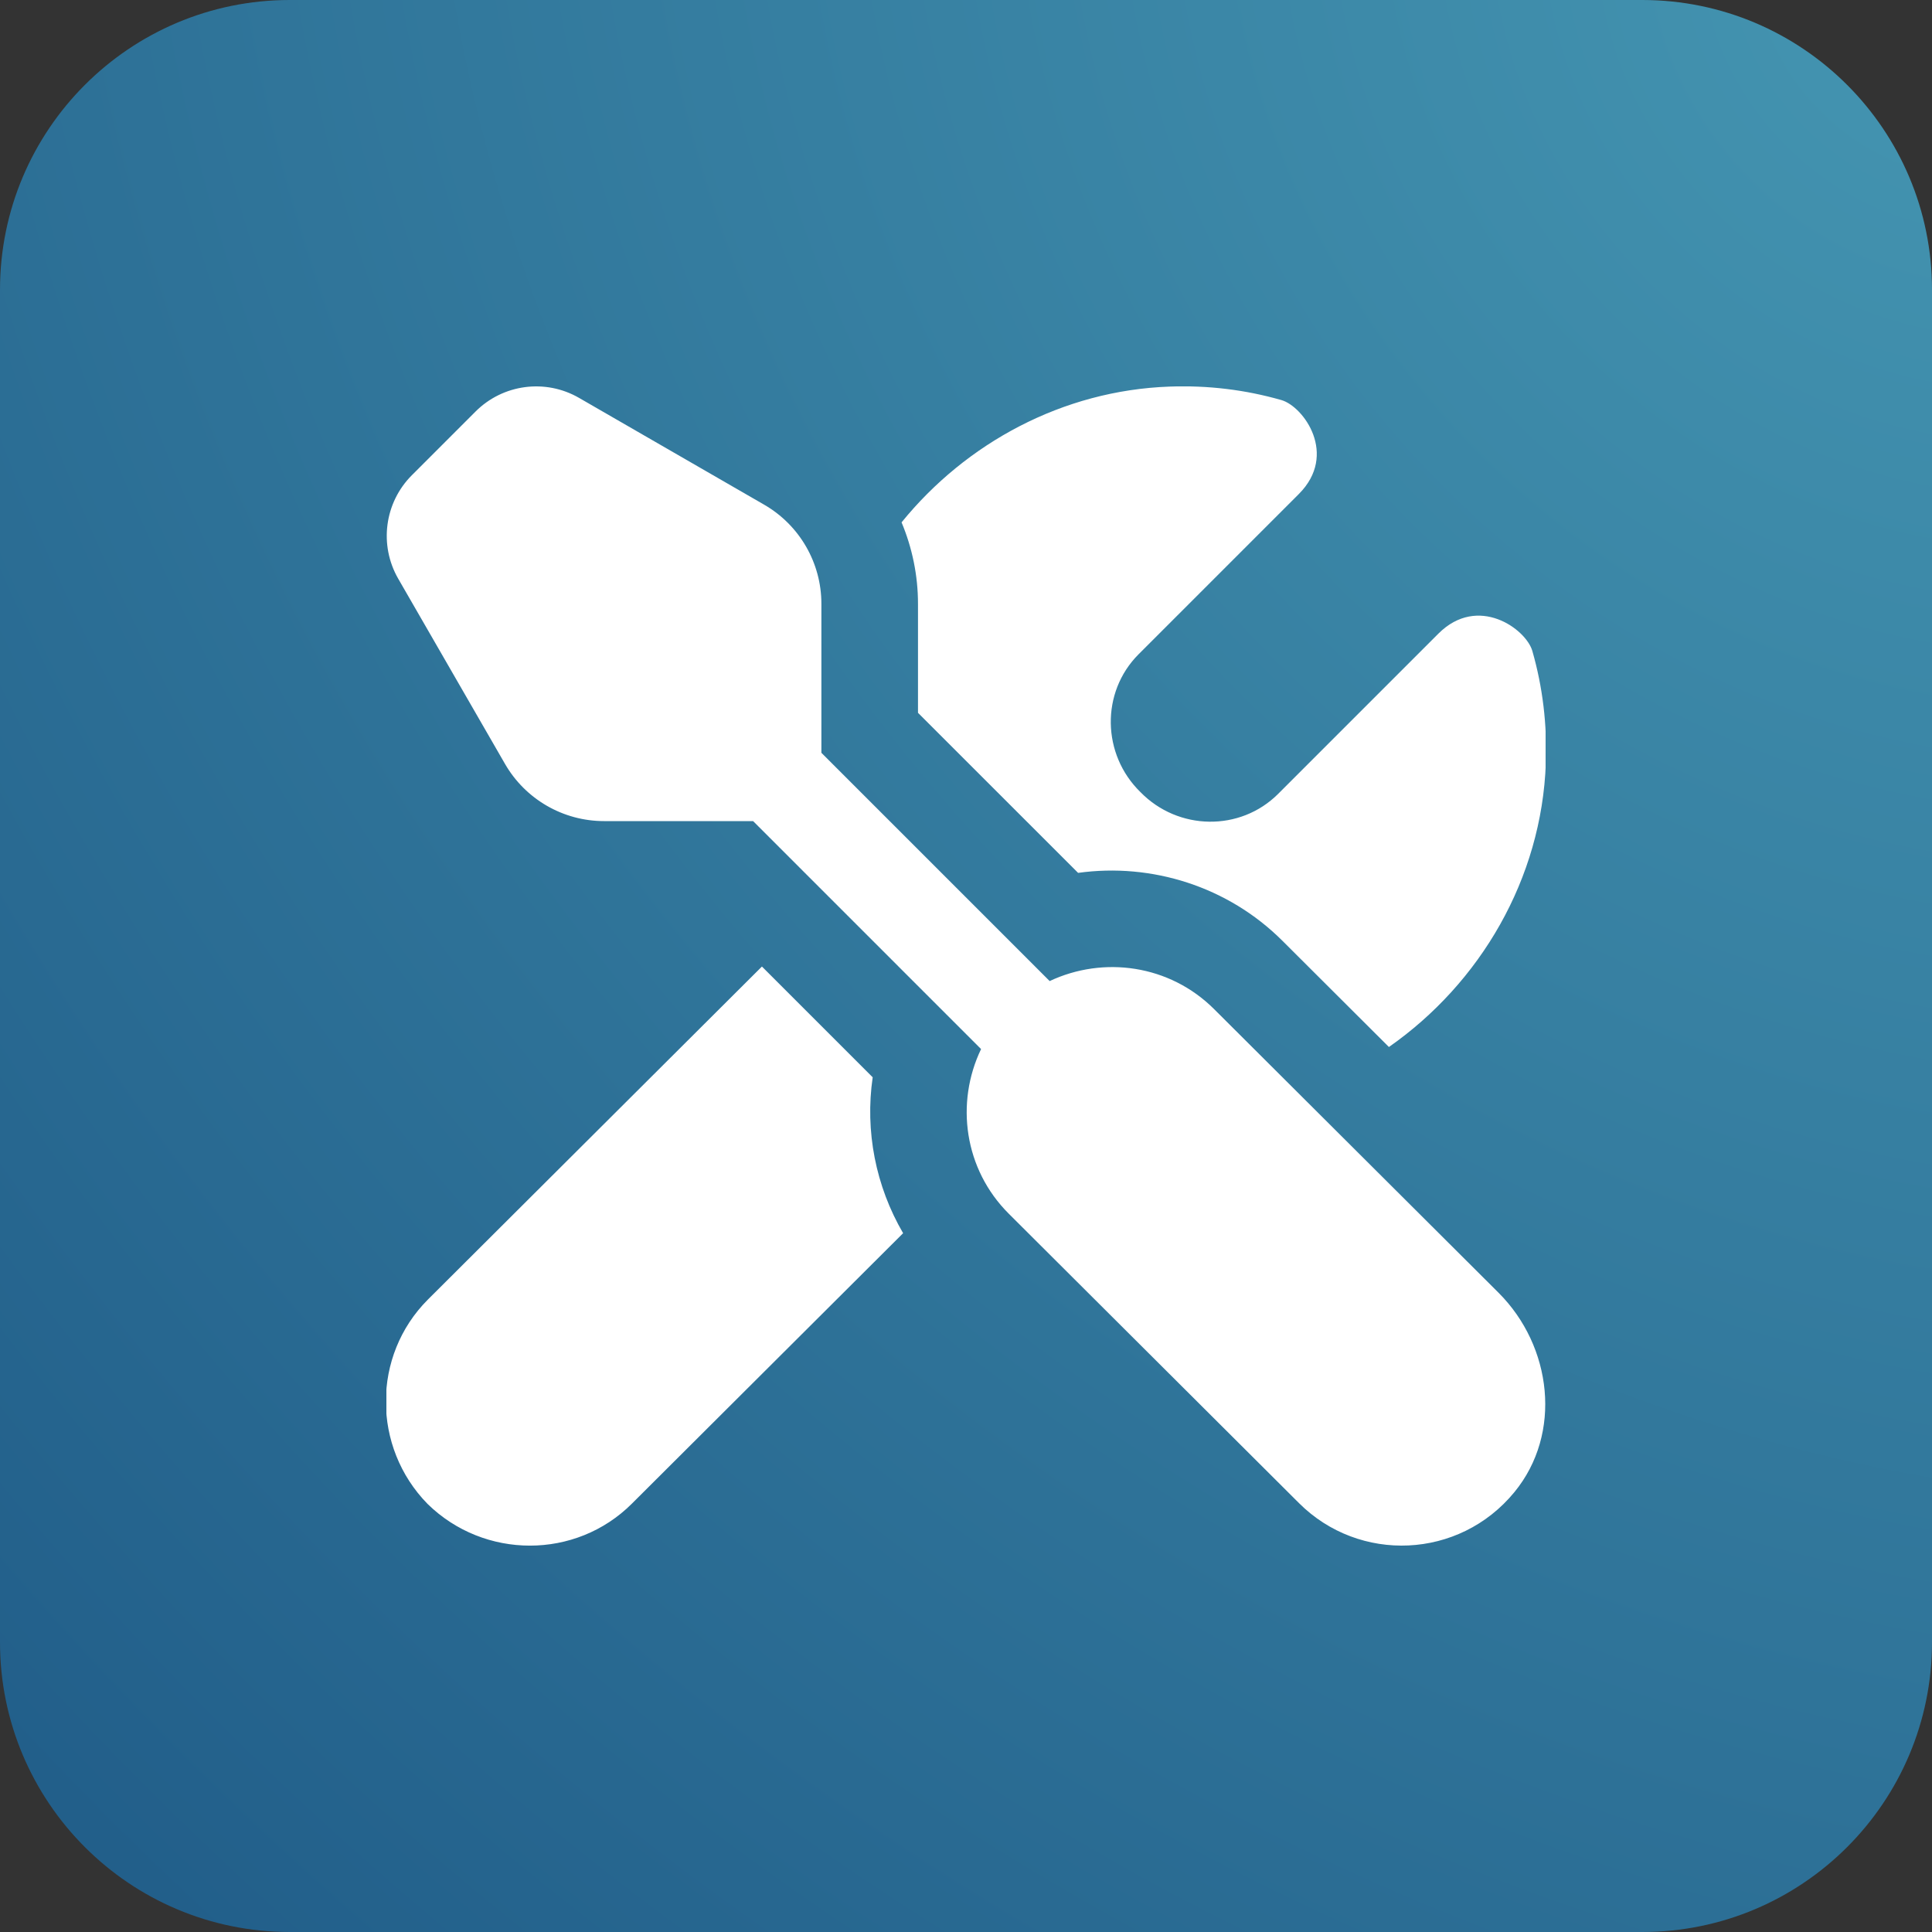
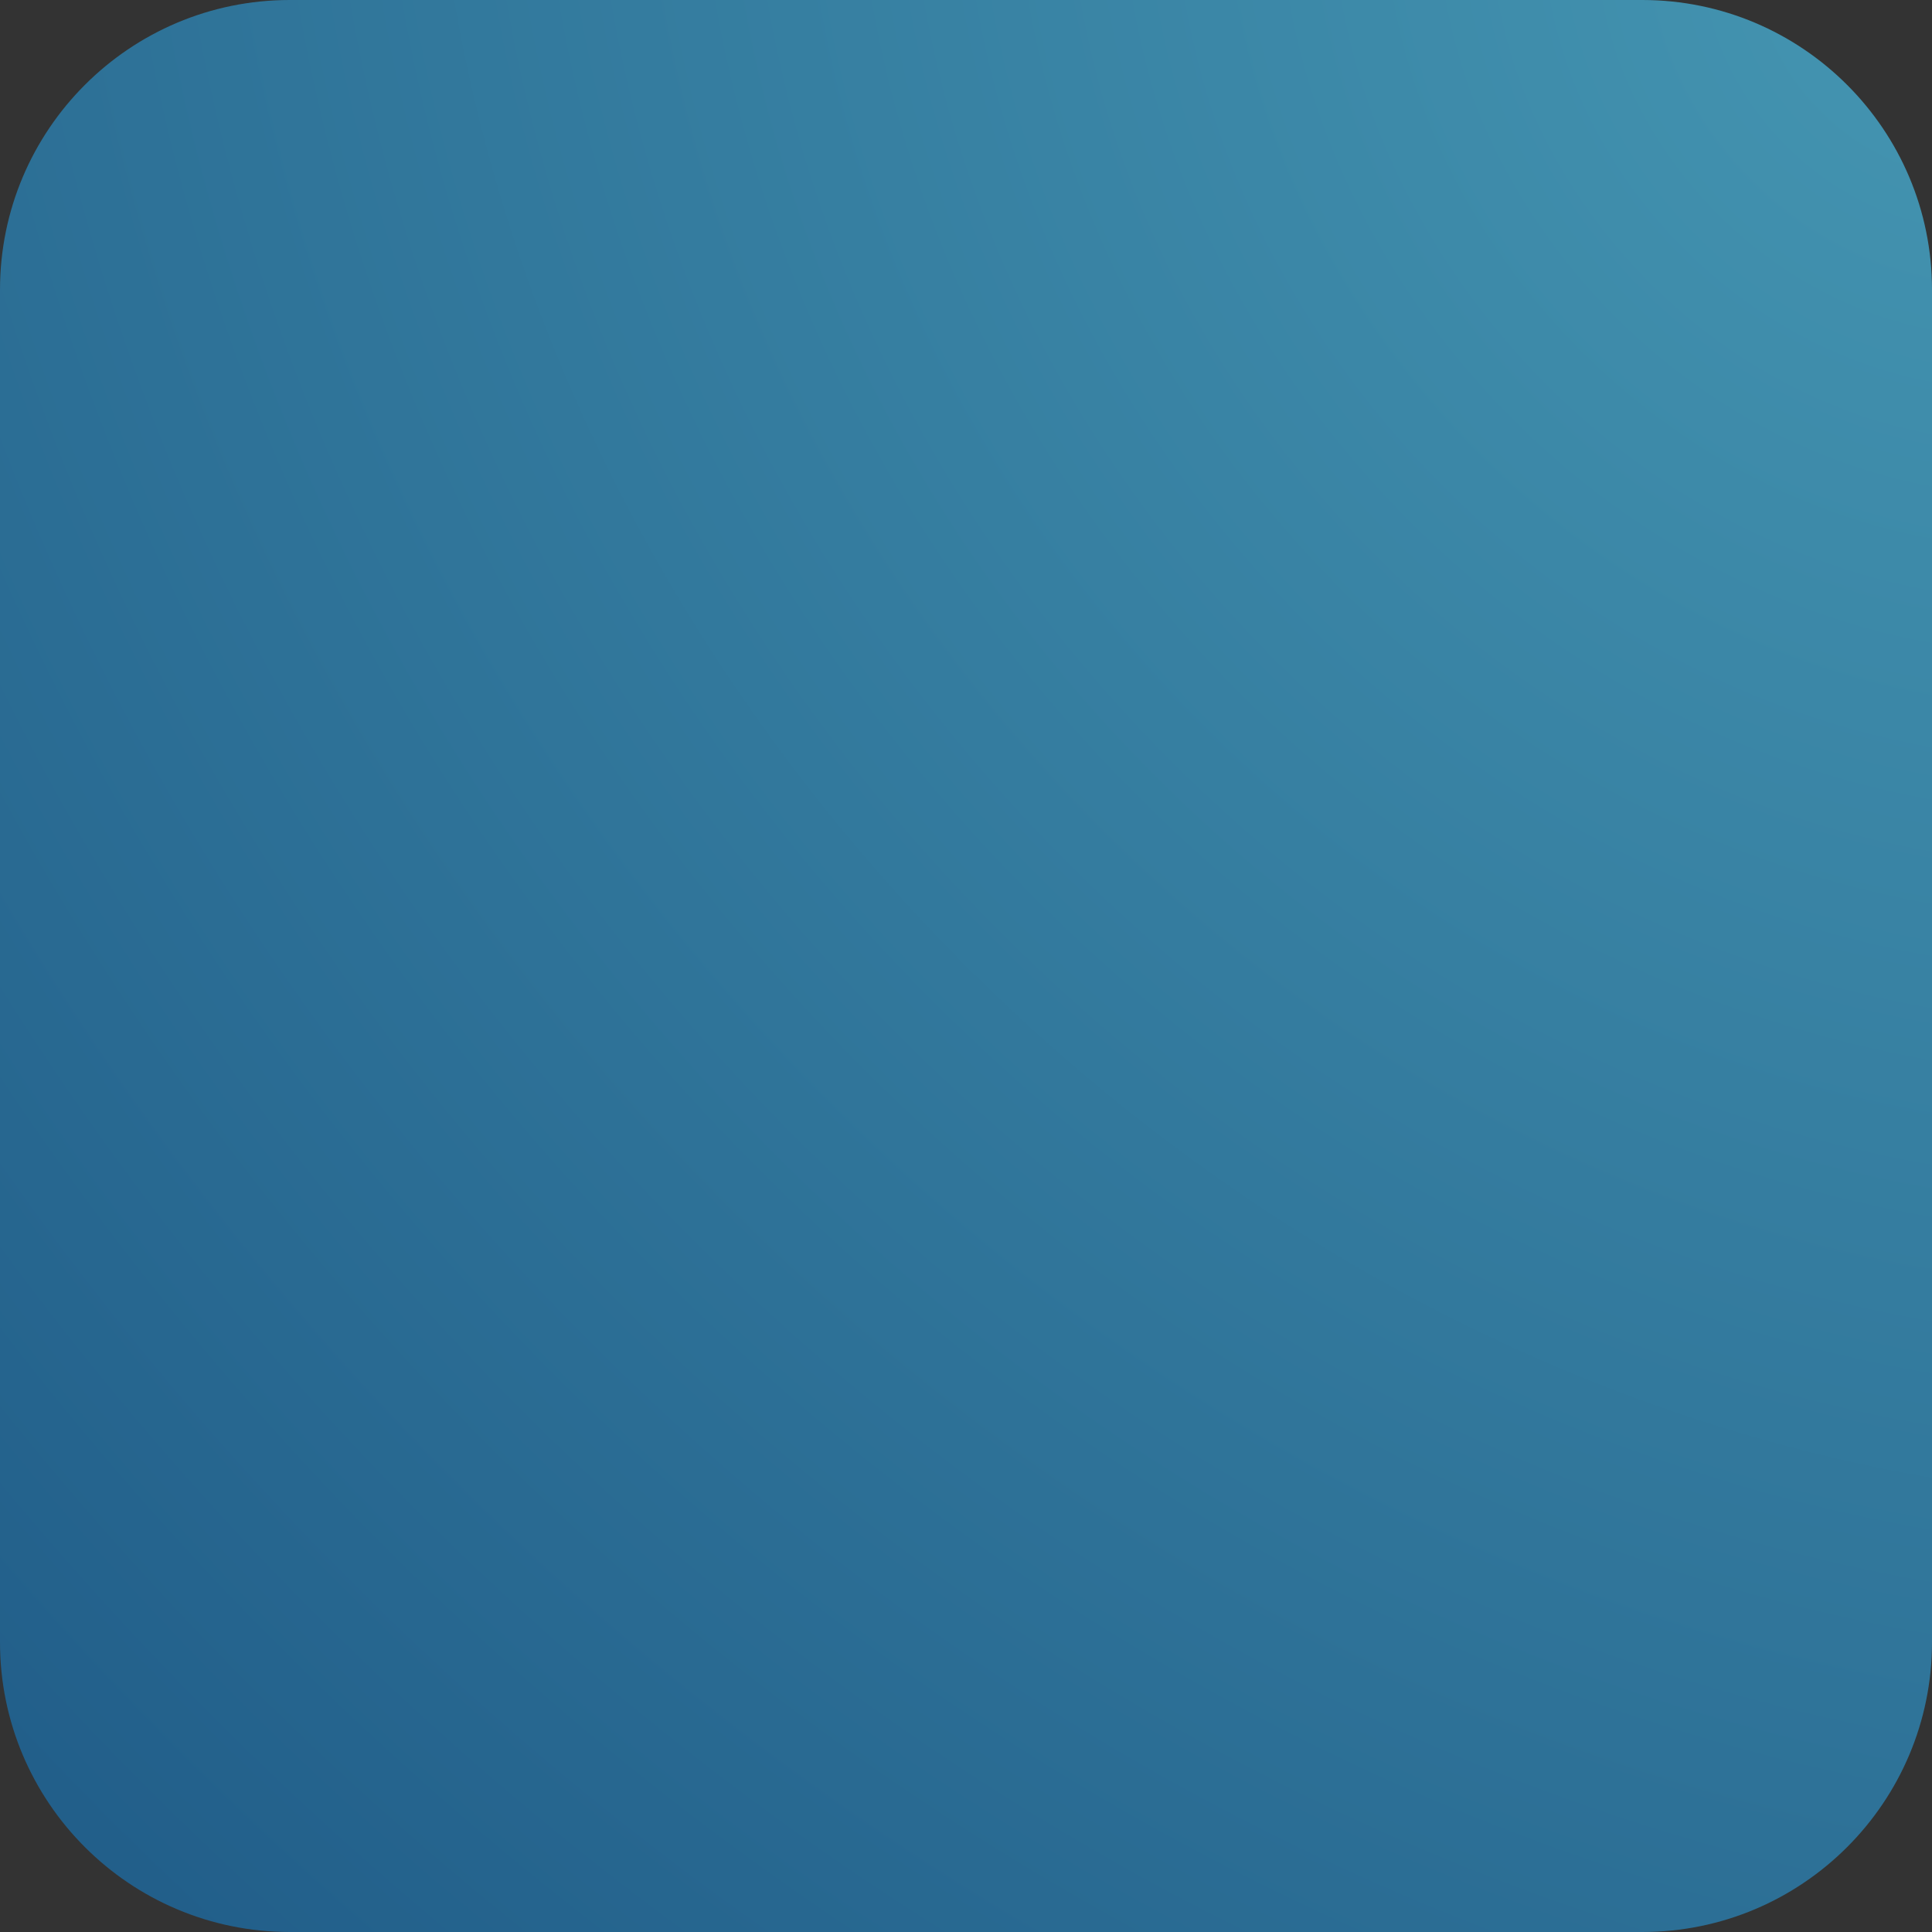
<svg xmlns="http://www.w3.org/2000/svg" width="80" height="80" viewBox="0 0 80 80" fill="none">
  <rect x="0" y="0" width="80" height="80" fill="#333333" stroke="none" />
  <path d="M0 12C0 5.373 5.373 0 12 0H68C74.627 0 80 5.373 80 12V68C80 74.627 74.627 80 68 80H12C5.373 80 0 74.627 0 68V12Z" fill="url(#paint0_radial_3640_7042)" />
  <g clip-path="url(#clip0_3640_7042)">
-     <path d="M17.054 19.678L19.692 17.04C20.828 15.904 22.586 15.672 23.978 16.476L31.642 20.898C33.108 21.744 34.012 23.308 34.012 25V31.172L43.464 40.624C45.694 39.574 48.428 39.946 50.272 41.784L62.05 53.528C64.272 55.744 64.7 59.36 62.708 61.786C60.418 64.576 56.284 64.73 53.792 62.244L41.772 50.258C39.92 48.412 39.554 45.668 40.624 43.44L31.184 34H25.012C23.32 34 21.754 33.096 20.91 31.63L16.49 23.964C15.688 22.572 15.918 20.814 17.054 19.678ZM38.012 25V29.516L44.642 36.144C47.69 35.72 50.85 36.71 53.096 38.95L57.512 43.354C61.286 40.716 63.84 36.398 64.01 31.592C64.066 30.004 63.88 28.454 63.452 26.958C63.19 26.044 61.2 24.598 59.56 26.238C57.92 27.878 52.928 32.87 52.928 32.87C51.354 34.444 48.78 34.398 47.222 32.798C45.624 31.24 45.574 28.664 47.148 27.09C47.148 27.09 52.14 22.098 53.78 20.458C55.42 18.818 53.974 16.828 53.06 16.566C51.564 16.138 50.014 15.95 48.426 16.008C44.004 16.166 40 18.344 37.332 21.63C37.772 22.682 38.012 23.826 38.012 25ZM36.136 44.608L31.55 40.022L17.718 53.812C15.394 56.138 15.408 59.93 17.704 62.274C20.048 64.572 23.84 64.586 26.166 62.262L37.396 51.064C36.26 49.116 35.812 46.838 36.136 44.608Z" fill="white" />
-   </g>
+     </g>
  <defs>
    <radialGradient id="paint0_radial_3640_7042" cx="0" cy="0" r="1" gradientUnits="userSpaceOnUse" gradientTransform="translate(80 3.80422e-06) rotate(135) scale(113.137 139.447)">
      <stop stop-color="#4495B1" />
      <stop offset="1" stop-color="#205C88" />
    </radialGradient>
    <clipPath id="clip0_3640_7042">
      <rect width="48" height="48" fill="white" transform="translate(16 16)" />
    </clipPath>
  </defs>
</svg>